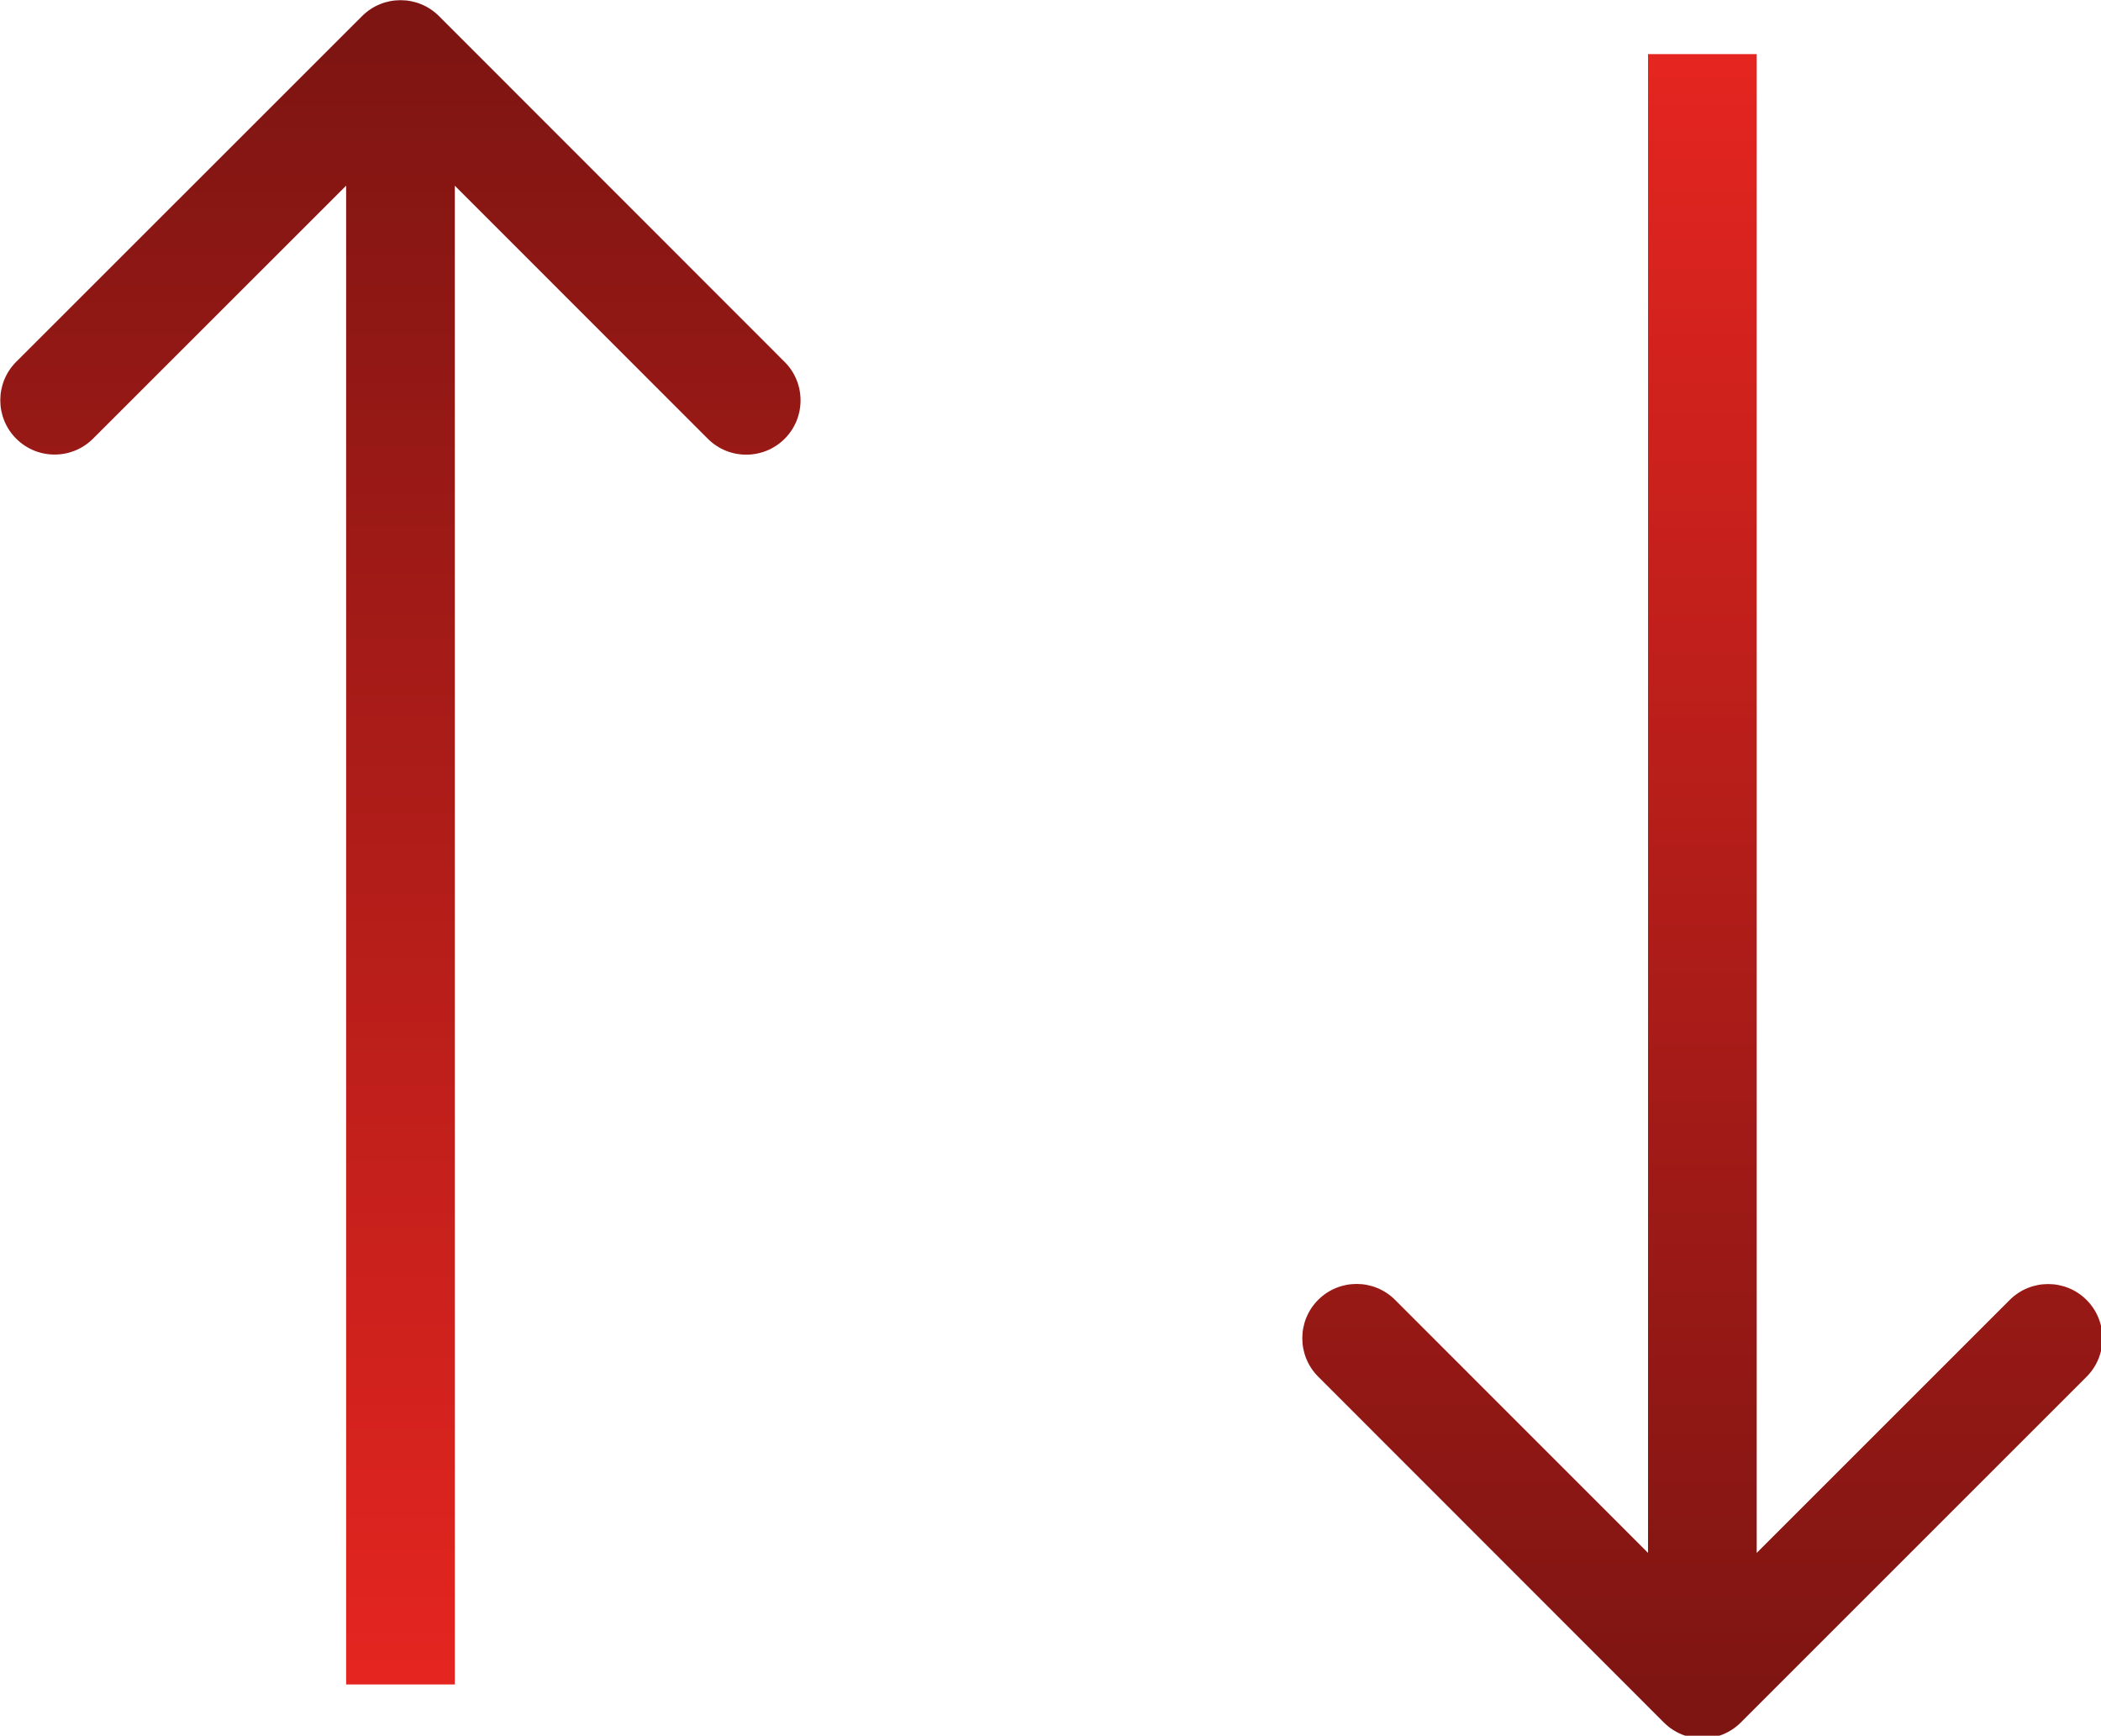
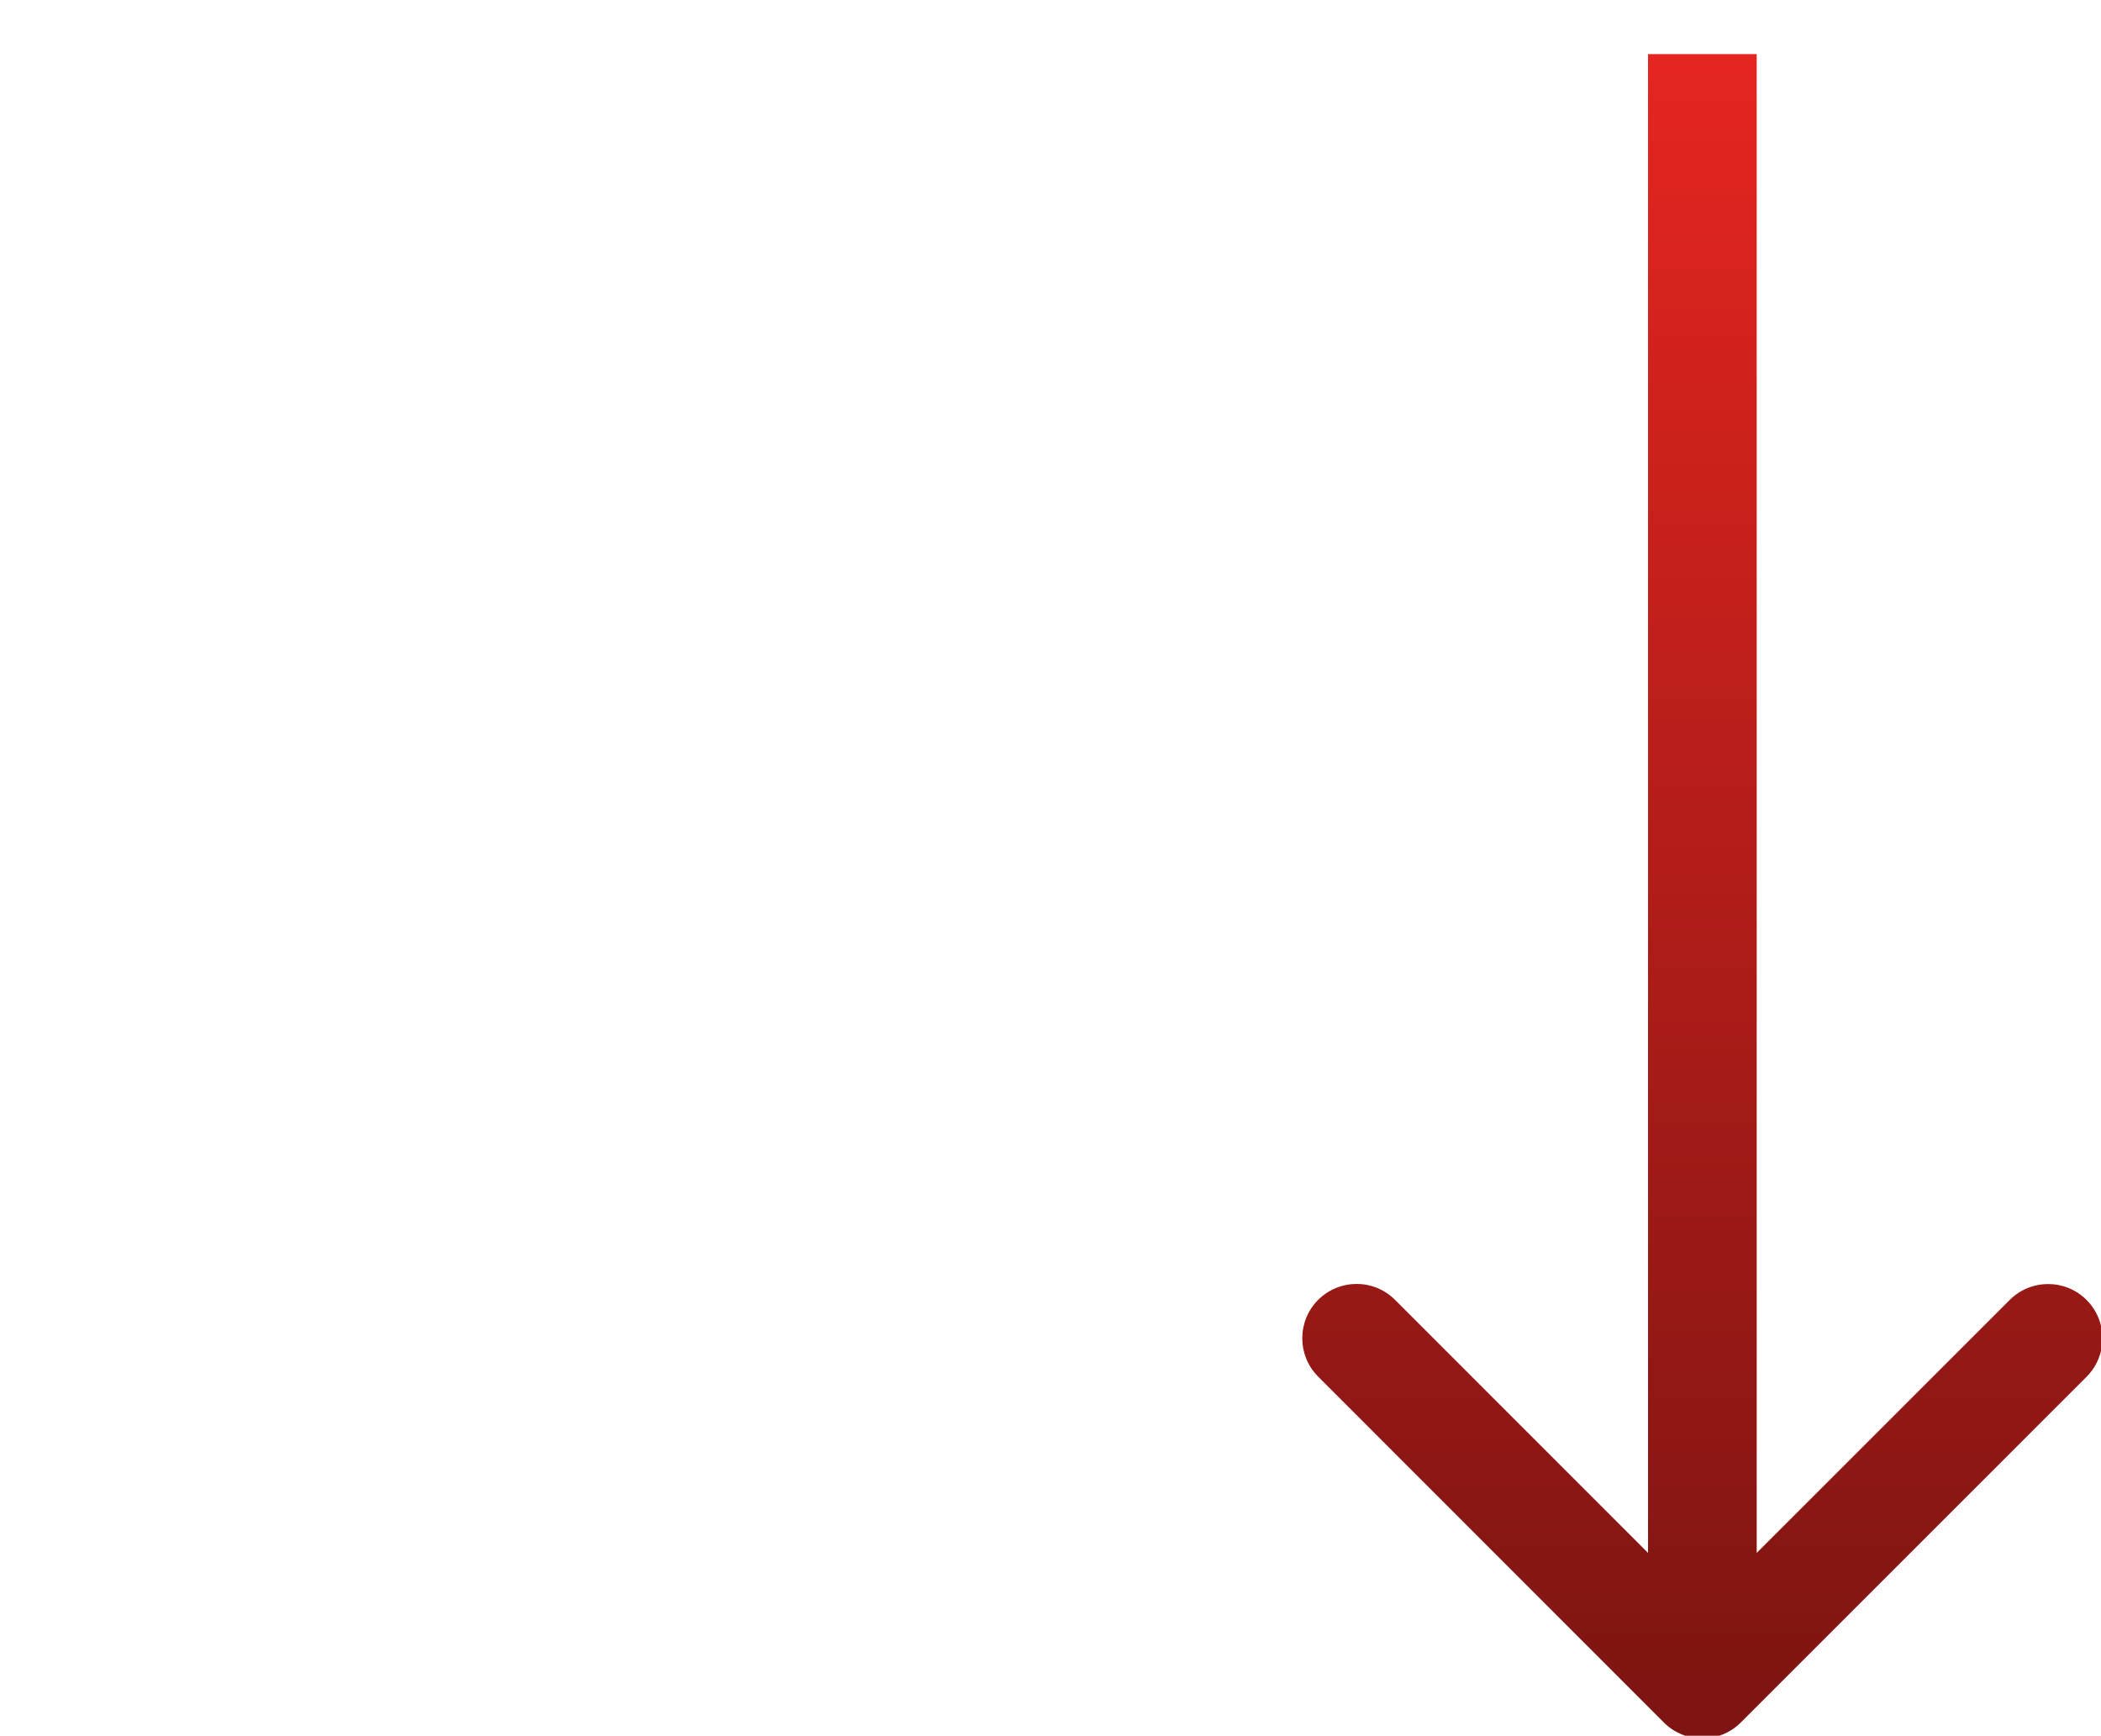
<svg xmlns="http://www.w3.org/2000/svg" xmlns:ns1="http://www.inkscape.org/namespaces/inkscape" xmlns:ns2="http://sodipodi.sourceforge.net/DTD/sodipodi-0.dtd" width="5.123mm" height="4.233mm" viewBox="0 0 5.123 4.233" version="1.1" id="svg8" ns1:version="1.0.1 (3bc2e813f5, 2020-09-07)" ns2:docname="ordenar.svg">
  <defs id="defs2">
    <linearGradient id="paint0_linear_399_46" x1="4" y1="16" x2="4" y2="1" gradientUnits="userSpaceOnUse">
      <stop stop-color="#E52520" id="stop12" />
      <stop offset="1" stop-color="#7F1512" id="stop14" />
    </linearGradient>
    <linearGradient id="paint0_linear_399_47" x1="4.5" y1="0" x2="4.5" y2="15" gradientUnits="userSpaceOnUse">
      <stop stop-color="#E52520" id="stop33" />
      <stop offset="1" stop-color="#7F1512" id="stop35" />
    </linearGradient>
  </defs>
  <ns2:namedview id="base" pagecolor="#ffffff" bordercolor="#666666" borderopacity="1.0" ns1:pageopacity="0.0" ns1:pageshadow="2" ns1:zoom="15.839192" ns1:cx="11.41131" ns1:cy="15.22556" ns1:document-units="mm" ns1:current-layer="layer1" ns1:document-rotation="0" showgrid="false" ns1:window-width="1298" ns1:window-height="729" ns1:window-x="62" ns1:window-y="0" ns1:window-maximized="0" />
  <g ns1:label="Capa 1" ns1:groupmode="layer" id="layer1" transform="translate(-37.579,-101.515)">
    <g style="fill:none" id="g29" transform="matrix(0.265,0,0,0.265,37.363,101.383)">
-       <path d="m 4.854,0.646 c -0.195,-0.195 -0.512,-0.195 -0.707,0 L 0.964,3.828 c -0.195,0.195 -0.195,0.512 0,0.707 0.195,0.195 0.512,0.195 0.707,0 L 4.5,1.707 7.328,4.536 c 0.195,0.195 0.512,0.195 0.707,0 0.195,-0.195 0.195,-0.512 0,-0.707 z M 5,16 V 1 H 4 v 15 z" fill="url(#paint0_linear_399_46)" id="path10" style="fill:url(#paint0_linear_399_46)" />
-     </g>
+       </g>
    <g style="fill:none" id="g50" transform="matrix(0.265,0,0,0.265,40.67,101.647)">
      <path d="m 3.646,15.354 c 0.195,0.195 0.512,0.195 0.707,0 l 3.182,-3.182 c 0.195,-0.195 0.195,-0.512 0,-0.707 -0.195,-0.195 -0.512,-0.195 -0.707,0 L 4,14.293 1.172,11.464 c -0.195,-0.195 -0.512,-0.195 -0.707,0 -0.195,0.195 -0.195,0.512 0,0.707 z M 3.5,0 v 15 h 1 V 0 Z" fill="url(#paint0_linear_399_47)" id="path31" style="fill:url(#paint0_linear_399_47)" />
    </g>
  </g>
</svg>